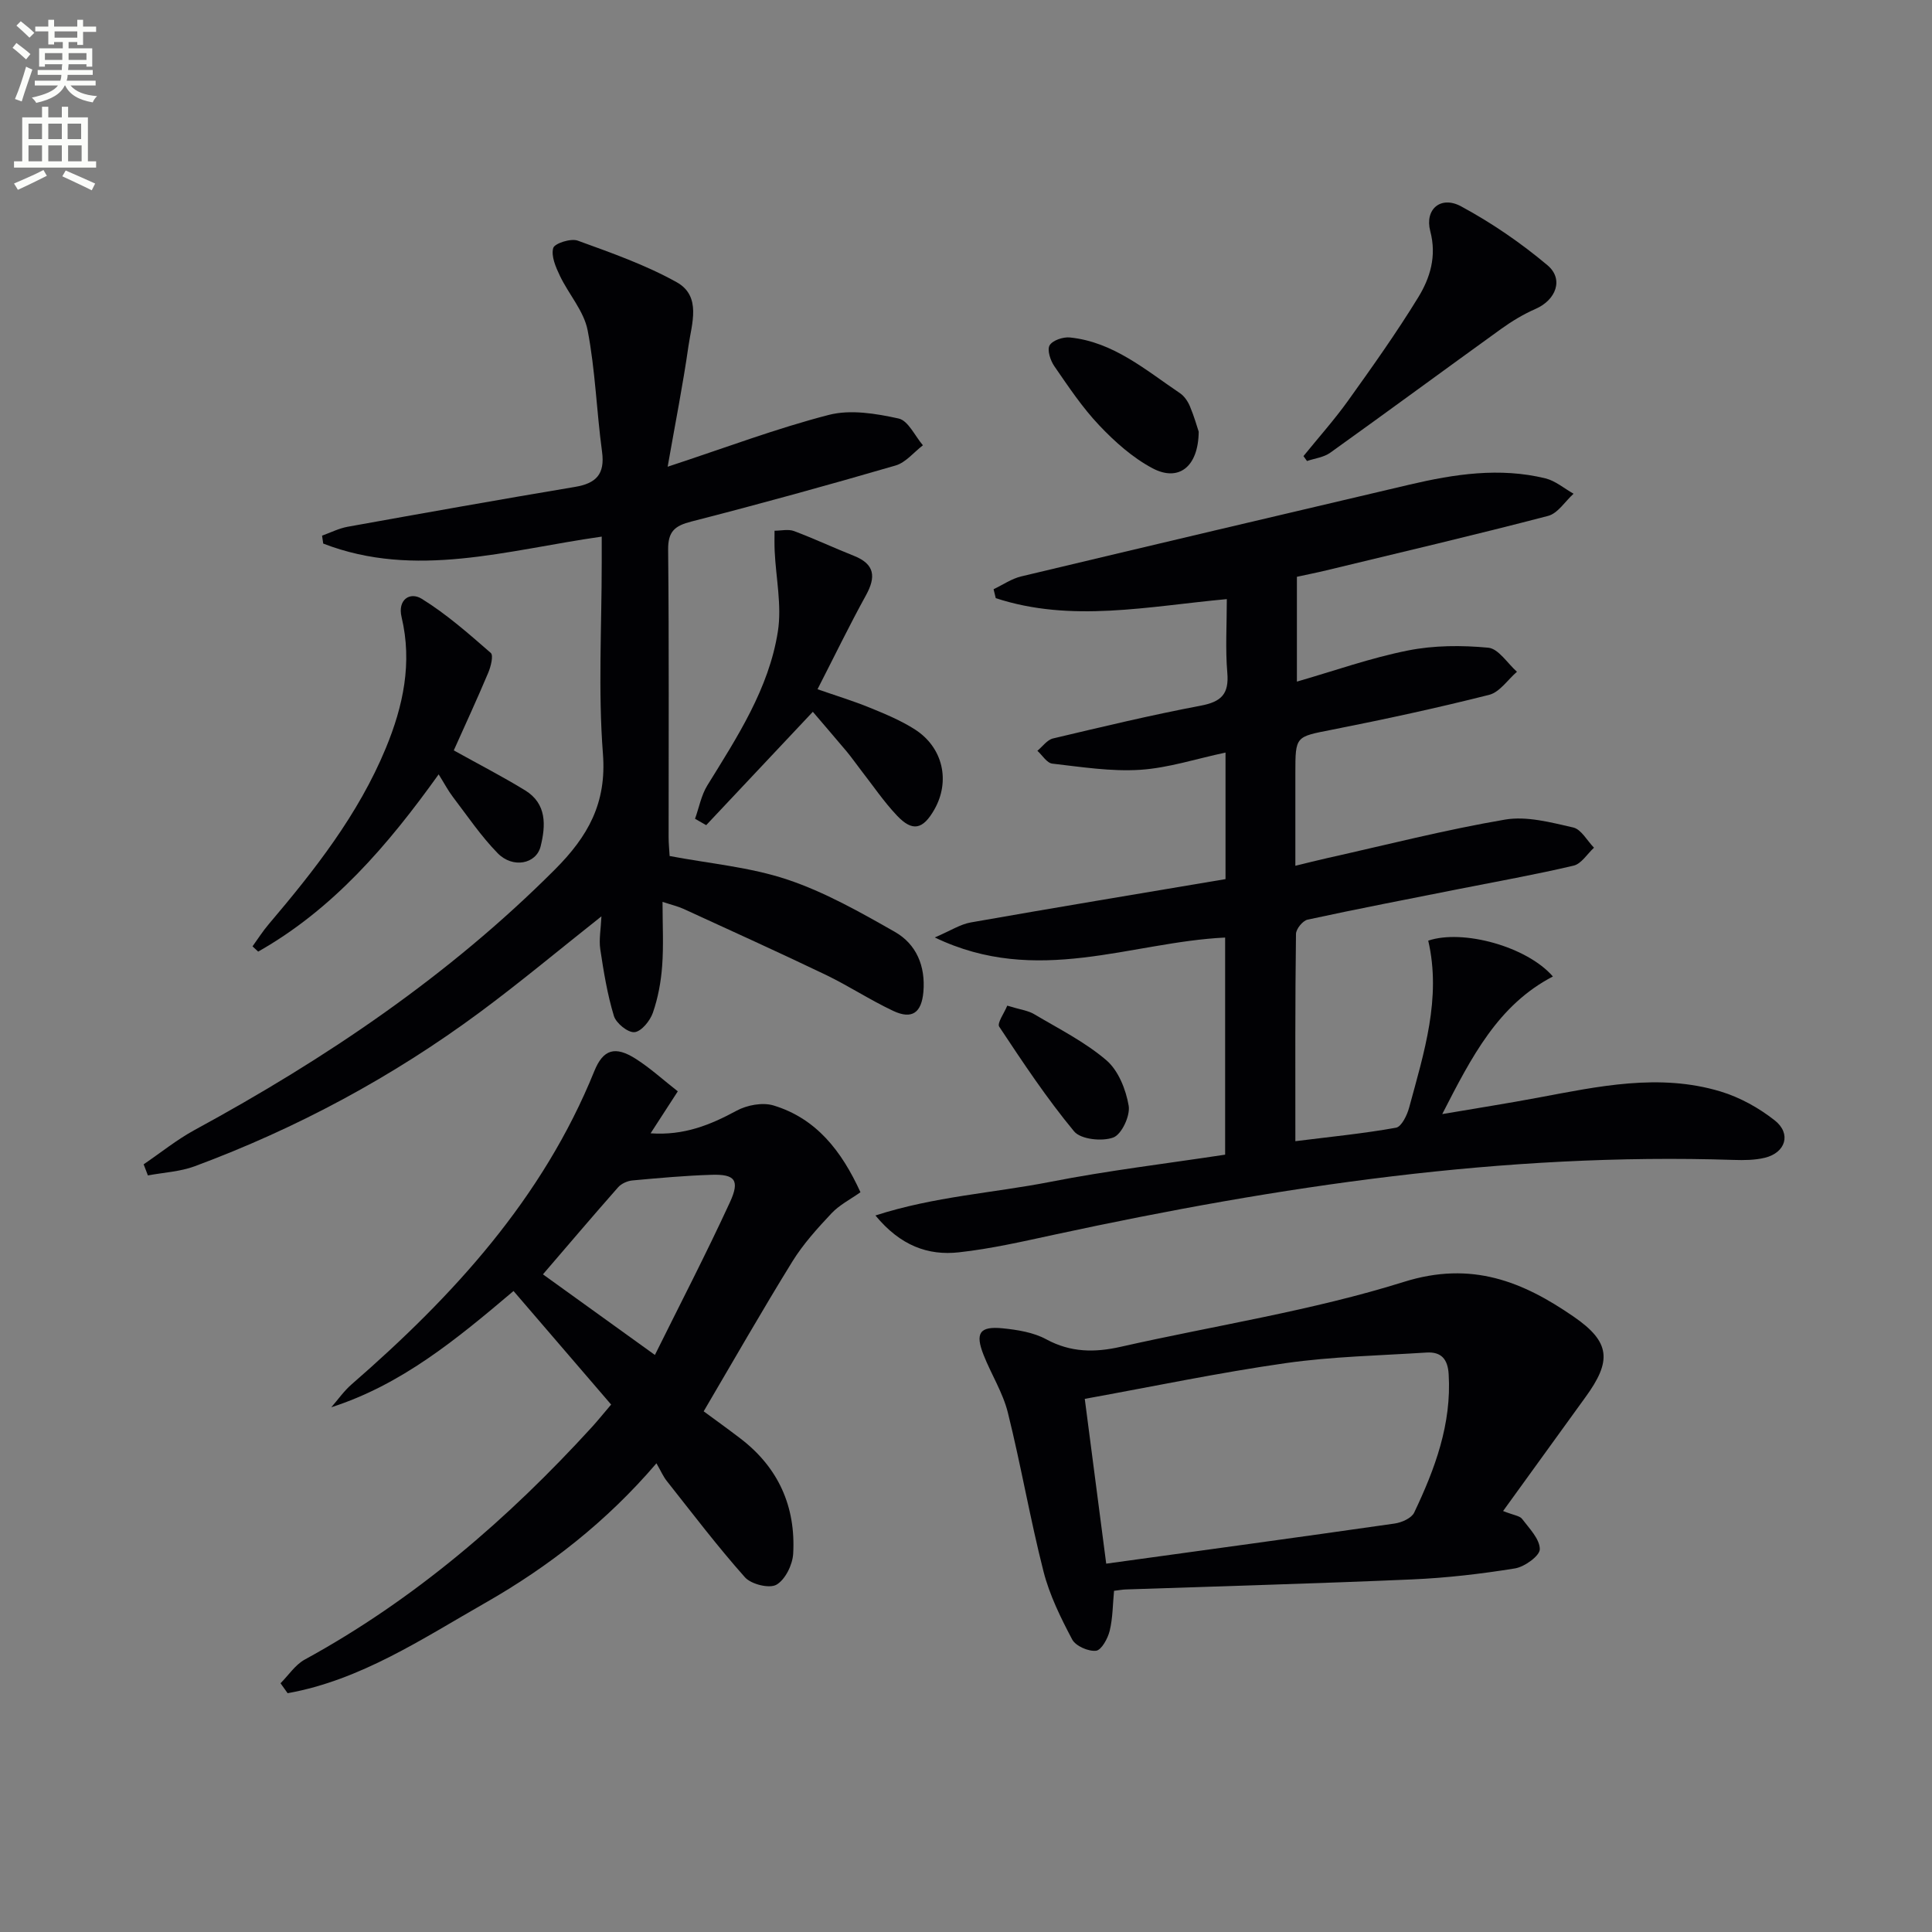
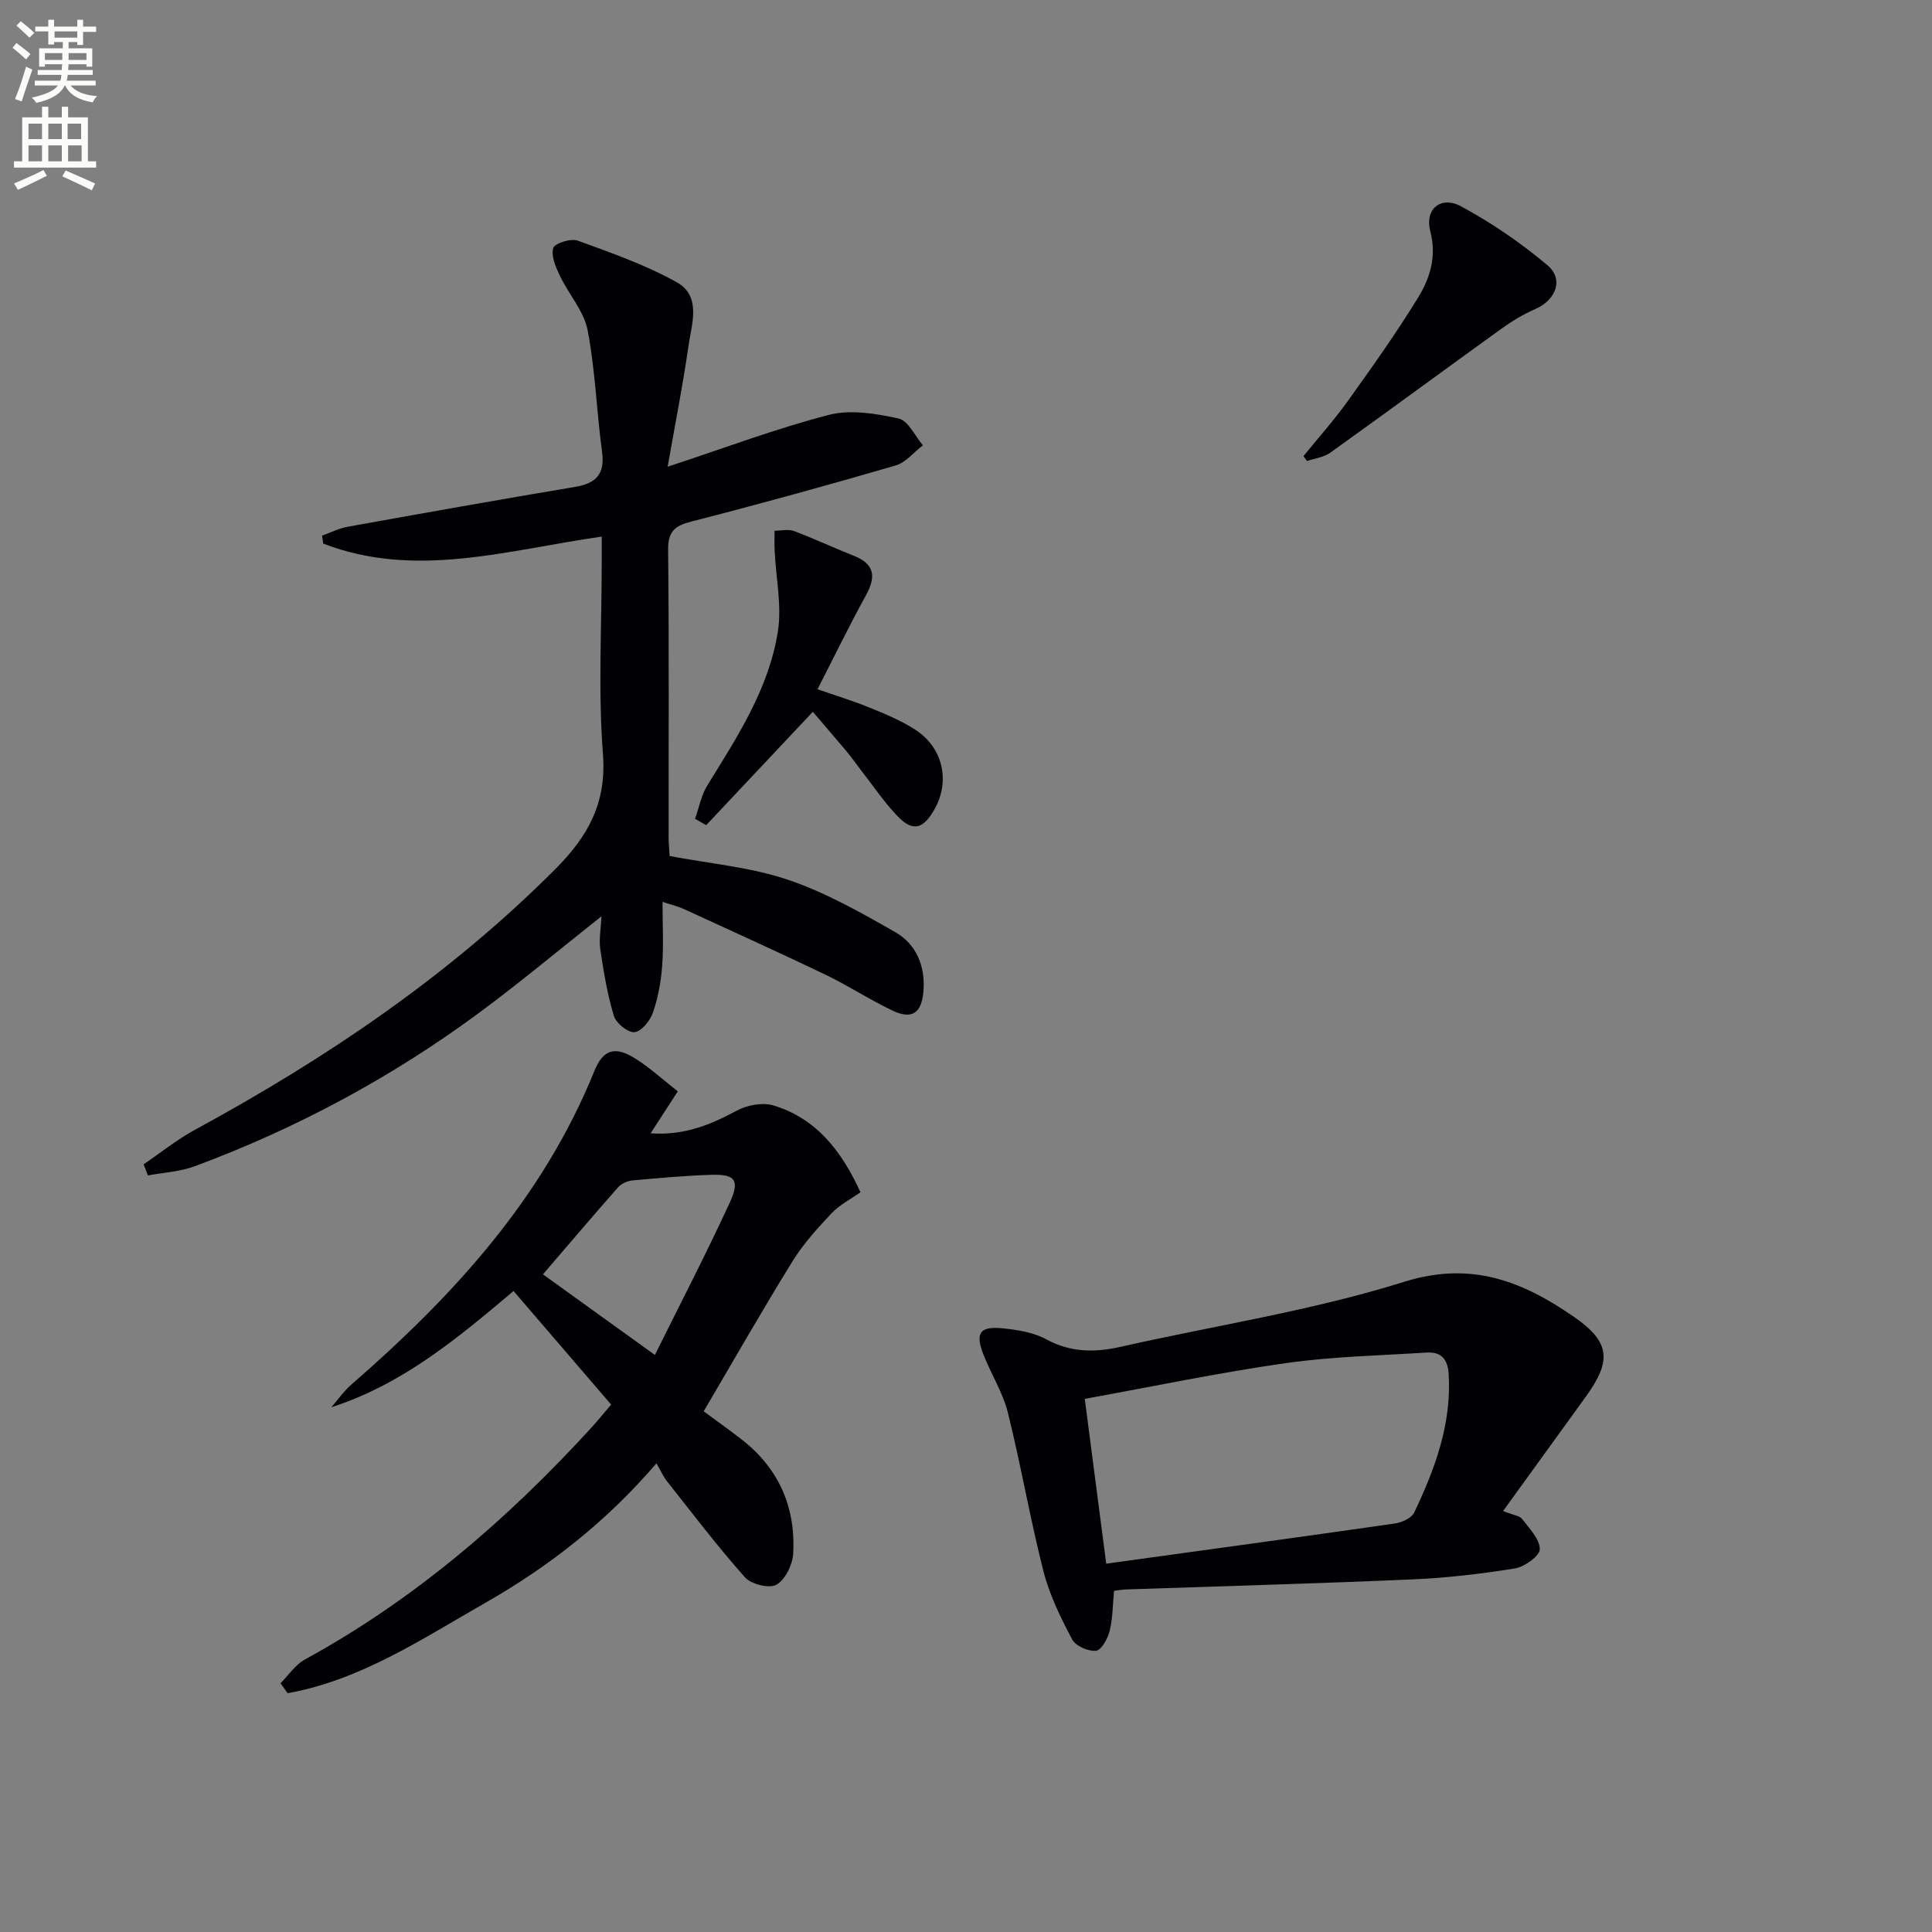
<svg xmlns="http://www.w3.org/2000/svg" enable-background="new 0 0 400 400" viewBox="0 0 400 400">
  <rect x="0" y="0" width="400" height="400" fill="#808080" stroke="none" />
  <path d="m2.6 9.9.8-1c.9.7 1.9 1.4 2.9 2.3l-.9 1.1c-1.1-1-2-1.8-2.8-2.4zm.5 10.6c.9-2.1 1.6-4.3 2.3-6.7.4.2.8.4 1.3.6-.7 2.1-1.5 4.3-2.2 6.6zm.3-15.2.9-.9c1 .8 2 1.6 2.8 2.4l-1 1c-.9-.9-1.8-1.7-2.7-2.5zm12.6-1.2h1.2v1.4h2.7v1.1h-2.7v2.7h-1.2v-.6h-1.8v1.3h4.9v3.8h-1.2v-.5h-3.7c0 .4-.1.9-.1 1.2h5.1v1h-5.2c0 .5-.1.9-.2 1.2h6v1h-5.2c1.1 1.3 2.9 2 5.5 2.2-.4.4-.7.8-.9 1.3-2.9-.5-4.8-1.6-5.7-3.5h-.1c-.8 1.7-2.7 2.9-5.9 3.6-.2-.4-.6-.8-.9-1.1 2.8-.6 4.6-1.4 5.4-2.5h-4.8v-1h5.3c.1-.3.2-.7.2-1.2h-4.9v-1h5c0-.4 0-.8.1-1.2h-3.6v.5h-1.2v-3.8h4.9v-1.3h-1.8v.5h-1.2v-2.7h-2.7v-1h2.7v-1.4h1.2v1.4h4.8zm-6.7 8.3h3.6c0-.4 0-.9 0-1.4h-3.6zm1.9-4.6h4.8v-1.3h-4.7v1.3zm6.7 3.2h-3.7v1.4h3.7z" fill="#fbfcfa" />
  <path d="m8.7 22.1h1.3v2.2h2.8v-2.2h1.3v2.2h4.1v9.1h1.7v1.3h-17v-1.3h1.7v-9.1h4.1zm.3 13.1.7 1.2c-1.8.9-3.8 1.9-6 2.9-.2-.4-.5-.8-.8-1.3 2.3-1 4.4-1.9 6.1-2.8zm-3.1-6.4h2.8v-3.2h-2.8zm0 4.6h2.8v-3.3h-2.8zm4.1-4.6h2.8v-3.2h-2.8zm0 4.6h2.8v-3.3h-2.8zm3.6 1.9c2.1.9 4.1 1.8 6.1 2.7l-.7 1.4c-2.2-1.1-4.2-2-6.1-2.9zm3.2-9.7h-2.8v3.2h2.8zm-2.7 7.8h2.8v-3.3h-2.8z" fill="#fbfcfa" />
  <g fill="#010104">
-     <path d="m268.19 236.27c7.42-.93 14.18-1.59 20.84-2.79 1.14-.21 2.3-2.6 2.72-4.17 3.07-11.35 6.71-22.66 3.95-34.56 7.14-2.41 20.41 1.19 25.81 7.42-11.32 5.9-16.78 16.52-22.91 28.49 7.29-1.24 13.52-2.22 19.72-3.38 12.58-2.35 25.21-5.13 37.9-1.3 4.01 1.21 7.95 3.4 11.24 6 3.46 2.74 2.24 6.67-2.06 7.72-2.06.5-4.3.52-6.44.45-47.54-1.55-94.14 5.44-140.41 15.42-6.64 1.43-13.29 2.97-20.02 3.71-6.38.71-12.12-1.37-17.28-7.63 12.23-3.95 24.42-4.65 36.21-6.96 11.86-2.33 23.9-3.76 36.19-5.63 0-14.89 0-29.78 0-44.95-19.53.93-38.96 10.16-60.11-.02 3.28-1.41 5.28-2.73 7.45-3.11 17.47-3.08 34.97-5.97 52.74-8.97 0-8.49 0-17.07 0-26.2-6.08 1.29-11.83 3.19-17.67 3.57-6.02.39-12.15-.59-18.2-1.28-1.11-.13-2.06-1.73-3.08-2.66 1.07-.88 2.02-2.26 3.23-2.55 10.17-2.41 20.34-4.85 30.6-6.79 4.26-.81 5.87-2.41 5.49-6.82-.42-4.92-.1-9.91-.1-15.24-16.33 1.5-32.22 4.93-47.84-.2-.15-.62-.3-1.23-.45-1.85 1.9-.9 3.71-2.17 5.72-2.65 26.79-6.4 53.61-12.71 80.43-19.01 9.28-2.18 18.65-3.6 28.1-1.29 2.08.51 3.89 2.09 5.83 3.18-1.75 1.58-3.25 4.06-5.27 4.59-15.24 3.98-30.58 7.57-45.89 11.27-1.93.47-3.89.85-6.12 1.34v21.7c7.78-2.24 15.26-4.91 22.98-6.44 5.39-1.08 11.14-1.1 16.64-.58 2.12.2 3.97 3.24 5.94 4.98-1.91 1.65-3.58 4.23-5.76 4.78-10.77 2.72-21.64 5.07-32.54 7.22-7.54 1.49-7.58 1.25-7.58 9.01v19.16c2.48-.6 4.49-1.12 6.51-1.57 12.28-2.74 24.5-5.88 36.89-7.99 4.51-.77 9.5.58 14.12 1.63 1.67.38 2.88 2.73 4.31 4.19-1.4 1.28-2.61 3.33-4.22 3.71-7.89 1.86-15.89 3.28-23.85 4.86-10.41 2.07-20.84 4.07-31.22 6.32-1.01.22-2.4 1.93-2.41 2.96-.19 13.96-.13 27.93-.13 42.91z" />
    <path d="m29.74 241.06c3.52-2.39 6.86-5.1 10.57-7.12 27.18-14.77 52.58-31.89 74.57-53.91 6.86-6.87 10.74-13.74 9.95-23.96-1.01-13.09-.25-26.31-.25-39.47 0-1.78 0-3.57 0-5.5-19.59 2.78-38.59 8.82-57.66 1.44-.08-.55-.16-1.09-.24-1.64 1.76-.63 3.48-1.51 5.3-1.84 15.67-2.82 31.35-5.62 47.06-8.25 4.37-.73 6.23-2.62 5.61-7.26-1.14-8.38-1.39-16.9-2.99-25.18-.77-3.97-3.92-7.45-5.74-11.27-.86-1.8-1.85-4.08-1.38-5.75.27-.96 3.65-2.05 5.07-1.53 6.96 2.53 14.05 5.02 20.49 8.61 5.19 2.9 3.1 8.6 2.44 13.2-1.14 8-2.72 15.94-4.31 25 11.96-3.93 22.51-7.93 33.37-10.73 4.49-1.16 9.77-.28 14.45.75 1.98.43 3.37 3.61 5.03 5.54-1.88 1.44-3.56 3.58-5.67 4.19-14.02 4.08-28.1 7.97-42.24 11.59-3.49.89-4.88 2.06-4.84 5.88.2 19.83.09 39.66.1 59.49 0 1.31.14 2.63.21 3.89 8.29 1.57 16.66 2.29 24.39 4.88 7.76 2.6 15.08 6.75 22.25 10.83 4.45 2.54 6.35 7.08 5.9 12.39-.37 4.33-2.33 5.81-6.26 3.96-4.78-2.25-9.23-5.19-13.99-7.48-9.74-4.67-19.58-9.12-29.4-13.63-1.16-.53-2.43-.82-4.36-1.46 0 4.79.24 9.06-.08 13.3-.24 3.26-.85 6.58-1.92 9.66-.58 1.67-2.38 3.88-3.8 4.02-1.36.13-3.81-1.85-4.27-3.36-1.36-4.48-2.12-9.16-2.82-13.81-.3-2.01.12-4.14.24-6.81-8.83 6.99-16.83 13.68-25.19 19.87-18.13 13.41-37.86 24.01-59.01 31.87-3.05 1.13-6.46 1.29-9.7 1.9-.29-.77-.59-1.53-.88-2.3z" />
    <path d="m140.33 225.95c-1.97 3.04-3.65 5.63-5.63 8.69 6.9.49 12.35-1.73 17.8-4.68 2.16-1.17 5.37-1.77 7.64-1.09 8.88 2.69 14.11 9.44 18.01 17.97-2.06 1.46-4.34 2.61-5.99 4.36-2.94 3.13-5.88 6.37-8.12 10-6.26 10.13-12.16 20.47-18.35 31 2.01 1.48 4.84 3.51 7.6 5.62 7.87 6.01 11.48 14.11 10.93 23.86-.13 2.29-1.64 5.37-3.47 6.42-1.47.84-5.22-.09-6.51-1.53-5.69-6.39-10.88-13.24-16.2-19.96-.71-.89-1.17-1.97-2.13-3.65-10.23 11.98-22.23 21.37-35.48 28.92-13.04 7.43-25.76 15.97-40.88 18.68-.49-.69-.98-1.38-1.47-2.06 1.66-1.66 3.04-3.82 5.01-4.9 22.76-12.44 42.07-29.1 59.46-48.14 1.11-1.22 2.15-2.51 3.98-4.66-6.64-7.72-13.28-15.45-20.21-23.51-11.97 10.14-23.2 19.38-37.73 24.07 1.39-1.59 2.62-3.37 4.21-4.75 21.04-18.29 39.57-38.48 50.24-64.83 1.86-4.6 4.36-5.25 8.59-2.56 3.01 1.92 5.71 4.39 8.7 6.73zm-4.74 54.58c5.04-10.18 10.54-20.78 15.53-31.61 2.11-4.58 1.05-5.84-3.79-5.69-5.48.17-10.96.67-16.42 1.17-1.03.1-2.28.66-2.95 1.43-5.34 6.05-10.56 12.21-15.55 18.01 7.09 5.1 14.71 10.59 23.18 16.69z" />
    <path d="m311.2 312.84c2.2.88 3.44.98 3.94 1.64 1.49 1.97 3.65 4.15 3.66 6.26.01 1.37-3.14 3.65-5.12 3.98-7.04 1.14-14.17 1.97-21.3 2.28-19.77.86-39.55 1.4-59.32 2.08-.65.02-1.3.15-2.41.28-.27 2.77-.25 5.61-.9 8.28-.39 1.6-1.72 4.01-2.83 4.13-1.6.17-4.22-.98-4.94-2.34-2.37-4.49-4.68-9.17-5.93-14.06-2.78-10.9-4.67-22.01-7.39-32.93-1.03-4.12-3.43-7.89-5.01-11.89-1.8-4.54-.84-6.01 3.91-5.54 3.09.31 6.42.84 9.08 2.29 5.06 2.74 10.03 2.75 15.39 1.54 19.57-4.42 39.56-7.46 58.63-13.44 14.05-4.41 24.66-.05 35.21 7.24 7.61 5.25 7.81 9.16 2.41 16.59-5.54 7.64-11.06 15.29-17.08 23.61zm-82.17 10.9c20.37-2.81 40.06-5.49 59.73-8.31 1.46-.21 3.48-1.11 4.03-2.26 4.3-9.04 7.77-18.33 7.14-28.66-.19-3.17-1.57-4.67-4.61-4.48-9.72.63-19.51.82-29.12 2.19-13.75 1.96-27.38 4.82-41.61 7.4 1.52 11.67 2.96 22.77 4.44 34.12z" />
-     <path d="m93.95 155.36c5.3 2.95 10.15 5.44 14.78 8.28 4.5 2.77 4.27 7.27 3.2 11.59-.91 3.67-5.76 4.62-8.89 1.42-3.45-3.53-6.26-7.7-9.27-11.65-.99-1.3-1.76-2.77-2.95-4.68-10.51 14.69-21.87 27.93-37.37 36.7-.39-.36-.78-.73-1.17-1.09 1.11-1.53 2.13-3.15 3.36-4.59 9.5-11.19 18.54-22.69 24.22-36.4 3.62-8.74 5.54-17.7 3.28-27.19-.85-3.58 1.72-5.29 4.17-3.78 5.13 3.17 9.73 7.23 14.3 11.21.59.52.01 2.84-.53 4.11-2.3 5.47-4.8 10.86-7.13 16.07z" />
    <path d="m168.29 147.37c-7.95 8.45-15.01 15.96-22.08 23.47-.77-.44-1.54-.88-2.31-1.32.83-2.31 1.28-4.85 2.54-6.9 6.2-10.04 12.75-20.03 14.61-31.88.84-5.37-.4-11.06-.66-16.6-.07-1.42-.03-2.84-.03-4.26 1.35 0 2.85-.37 4.03.07 4.19 1.57 8.25 3.48 12.41 5.13 4.35 1.73 4.58 4.37 2.48 8.18-3.43 6.23-6.54 12.64-10.02 19.44 3.78 1.32 7.35 2.4 10.8 3.81 3.22 1.31 6.49 2.67 9.39 4.53 5.81 3.74 7.34 10.71 3.99 16.58-2.36 4.13-4.51 4.64-7.72 1.25-2.73-2.88-4.97-6.21-7.42-9.35-1.02-1.31-1.96-2.68-3.02-3.95-2.55-3.03-5.15-6.04-6.99-8.2z" />
    <path d="m269.87 94.43c3.08-3.8 6.36-7.47 9.21-11.44 5.01-7 10.02-14.04 14.52-21.38 2.49-4.05 3.89-8.55 2.52-13.75-1.19-4.55 2.18-7.41 6.38-5.14 6.32 3.41 12.37 7.56 17.87 12.18 3.46 2.9 1.77 7.22-2.46 9.06-2.49 1.09-4.88 2.53-7.09 4.12-11.82 8.52-23.56 17.17-35.42 25.66-1.33.95-3.19 1.16-4.8 1.71-.24-.34-.48-.68-.73-1.02z" />
-     <path d="m248.18 89.38c-.08 7.36-4.21 10.41-9.56 7.57-4.11-2.18-7.8-5.47-11.03-8.88-3.51-3.7-6.39-8.03-9.3-12.25-.82-1.18-1.53-3.37-.98-4.32.61-1.04 2.81-1.78 4.21-1.63 9 .93 15.65 6.73 22.76 11.52.91.61 1.65 1.7 2.08 2.73.88 2.09 1.5 4.3 1.82 5.26z" />
-     <path d="m208.54 208.21c2.74.84 4.3 1.01 5.53 1.74 5.11 3.03 10.53 5.75 14.99 9.56 2.48 2.12 4.05 6.06 4.62 9.42.35 2.07-1.45 5.94-3.19 6.58-2.32.86-6.73.39-8.11-1.27-5.65-6.82-10.59-14.26-15.5-21.67-.49-.73 1.03-2.8 1.66-4.36z" />
  </g>
</svg>